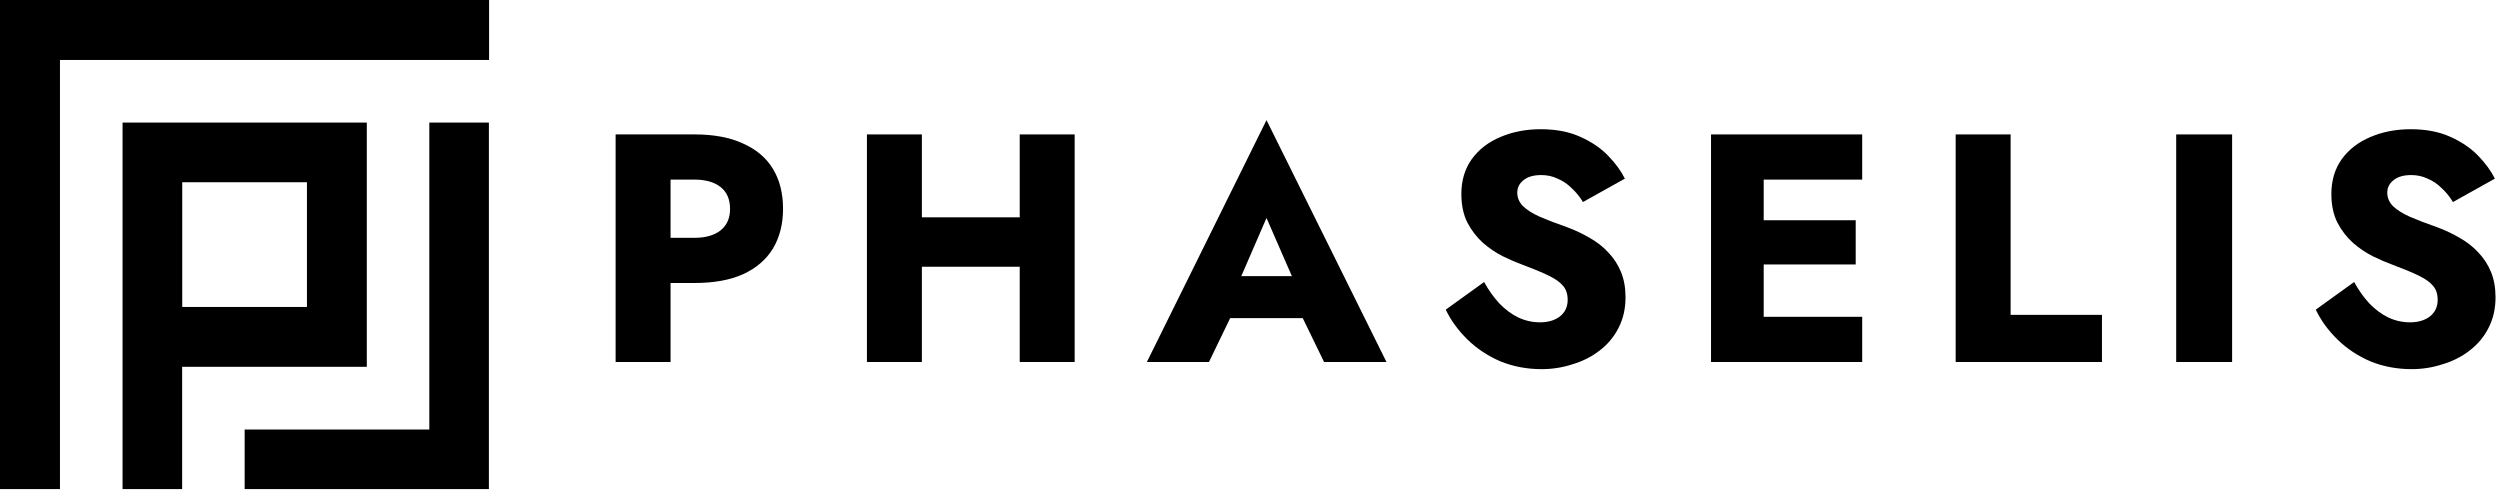
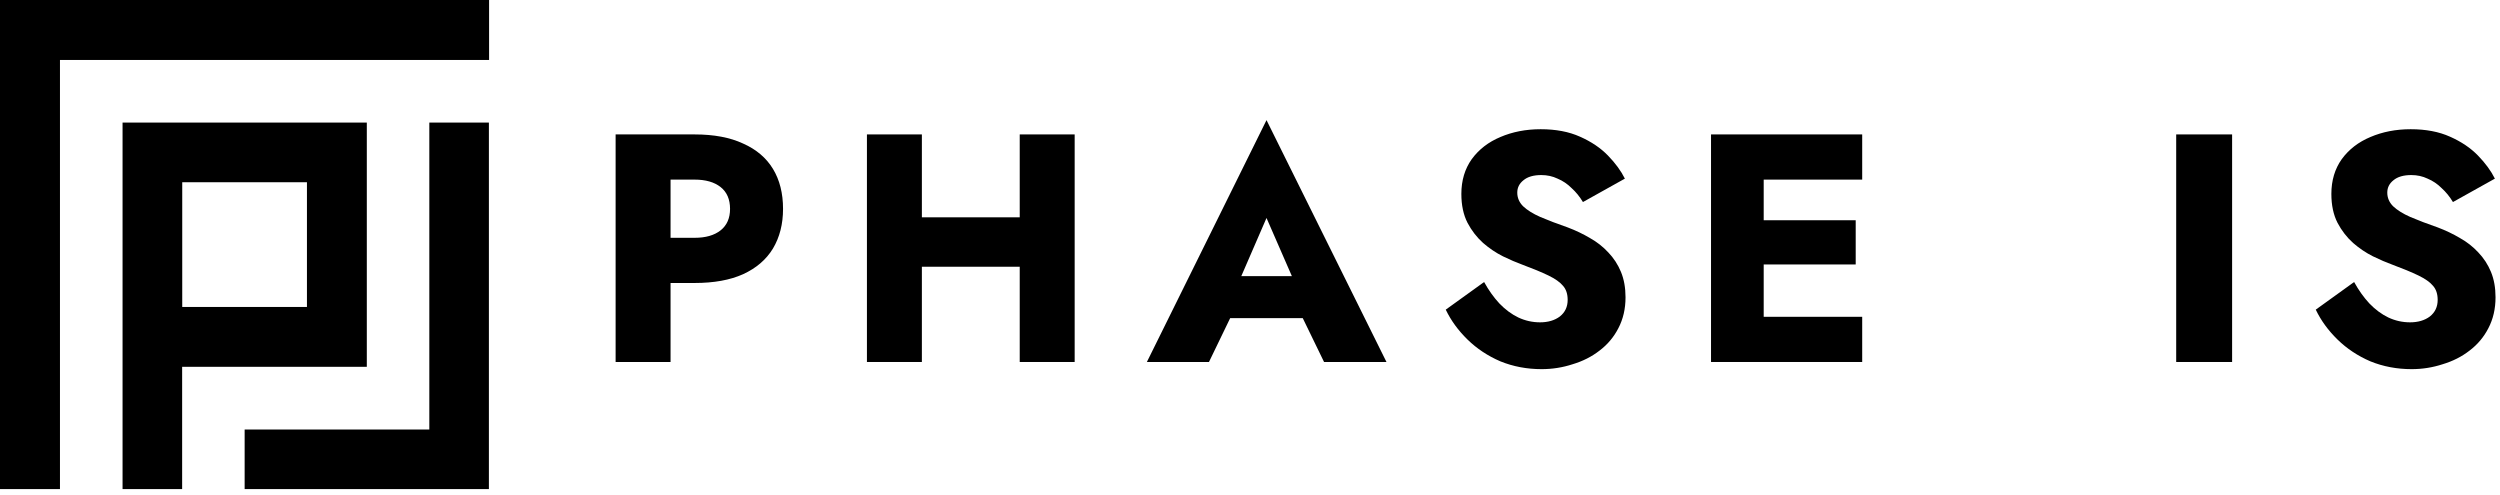
<svg xmlns="http://www.w3.org/2000/svg" width="333" height="66" viewBox="0 0 333 66" fill="none">
  <path d="M0 0V65.146H7.987V7.987H65.146V0H0Z" fill="black" />
  <path d="M57.186 57.212H32.586V65.146H65.12V16.327H57.186V57.212Z" fill="black" />
  <path d="M44.911 48.859H48.859V16.327H16.325V65.146H24.261V48.859H44.911ZM24.274 24.274H40.885V40.887H24.274V24.274Z" fill="black" />
  <path d="M313.569 37.565C314.175 38.662 314.853 39.614 315.604 40.422C316.383 41.231 317.221 41.852 318.116 42.285C319.039 42.718 320.006 42.934 321.017 42.934C322.085 42.934 322.965 42.674 323.658 42.155C324.351 41.606 324.698 40.87 324.698 39.946C324.698 39.167 324.495 38.546 324.091 38.084C323.687 37.593 323.038 37.132 322.143 36.699C321.248 36.266 320.064 35.775 318.592 35.226C317.87 34.966 317.033 34.606 316.08 34.144C315.157 33.682 314.276 33.09 313.439 32.368C312.602 31.618 311.909 30.723 311.36 29.683C310.812 28.615 310.538 27.331 310.538 25.83C310.538 24.04 311 22.495 311.923 21.196C312.876 19.897 314.146 18.916 315.734 18.252C317.351 17.559 319.14 17.212 321.103 17.212C323.124 17.212 324.871 17.544 326.343 18.208C327.844 18.872 329.086 19.709 330.067 20.72C331.049 21.73 331.799 22.755 332.319 23.794L326.733 26.912C326.3 26.19 325.795 25.57 325.217 25.05C324.669 24.502 324.048 24.083 323.355 23.794C322.691 23.477 321.969 23.318 321.19 23.318C320.151 23.318 319.357 23.549 318.808 24.011C318.26 24.444 317.986 24.992 317.986 25.656C317.986 26.349 318.245 26.956 318.765 27.475C319.314 27.995 320.079 28.471 321.06 28.904C322.071 29.337 323.283 29.799 324.698 30.29C325.766 30.694 326.762 31.17 327.685 31.719C328.609 32.238 329.417 32.873 330.11 33.624C330.832 34.375 331.395 35.241 331.799 36.222C332.203 37.204 332.405 38.33 332.405 39.6C332.405 41.13 332.088 42.501 331.453 43.714C330.846 44.897 330.009 45.893 328.941 46.701C327.902 47.51 326.704 48.116 325.347 48.52C324.019 48.953 322.648 49.17 321.233 49.17C319.27 49.17 317.437 48.823 315.734 48.13C314.06 47.409 312.602 46.442 311.36 45.229C310.119 44.017 309.152 42.689 308.459 41.245L313.569 37.565Z" fill="black" />
  <path d="M289.869 17.905H297.317V48.217H289.869V17.905Z" fill="black" />
-   <path d="M260.496 17.905H267.814V41.938H279.982V48.217H260.496V17.905Z" fill="black" />
  <path d="M232.759 48.217V42.198H248.045V48.217H232.759ZM232.759 23.924V17.905H248.045V23.924H232.759ZM232.759 35.226V29.337H247.179V35.226H232.759ZM227.909 17.905H234.924V48.217H227.909V17.905Z" fill="black" />
  <path d="M197.684 37.565C198.29 38.662 198.969 39.614 199.719 40.422C200.499 41.231 201.336 41.852 202.231 42.285C203.154 42.718 204.122 42.934 205.132 42.934C206.2 42.934 207.081 42.674 207.773 42.155C208.466 41.606 208.813 40.87 208.813 39.946C208.813 39.167 208.611 38.546 208.206 38.084C207.802 37.593 207.153 37.132 206.258 36.699C205.363 36.266 204.179 35.775 202.707 35.226C201.985 34.966 201.148 34.606 200.195 34.144C199.272 33.682 198.391 33.09 197.554 32.368C196.717 31.618 196.024 30.723 195.475 29.683C194.927 28.615 194.653 27.331 194.653 25.83C194.653 24.04 195.115 22.495 196.038 21.196C196.991 19.897 198.261 18.916 199.849 18.252C201.466 17.559 203.255 17.212 205.219 17.212C207.239 17.212 208.986 17.544 210.458 18.208C211.959 18.872 213.201 19.709 214.182 20.72C215.164 21.73 215.914 22.755 216.434 23.794L210.848 26.912C210.415 26.19 209.91 25.57 209.332 25.05C208.784 24.502 208.163 24.083 207.47 23.794C206.806 23.477 206.085 23.318 205.305 23.318C204.266 23.318 203.472 23.549 202.924 24.011C202.375 24.444 202.101 24.992 202.101 25.656C202.101 26.349 202.361 26.956 202.88 27.475C203.429 27.995 204.194 28.471 205.175 28.904C206.186 29.337 207.398 29.799 208.813 30.29C209.881 30.694 210.877 31.17 211.801 31.719C212.724 32.238 213.533 32.873 214.225 33.624C214.947 34.375 215.51 35.241 215.914 36.222C216.318 37.204 216.52 38.33 216.52 39.6C216.52 41.13 216.203 42.501 215.568 43.714C214.962 44.897 214.124 45.893 213.056 46.701C212.017 47.51 210.819 48.116 209.462 48.52C208.134 48.953 206.763 49.17 205.348 49.17C203.385 49.17 201.552 48.823 199.849 48.13C198.175 47.409 196.717 46.442 195.475 45.229C194.234 44.017 193.267 42.689 192.574 41.245L197.684 37.565Z" fill="black" />
  <path d="M160.775 42.371L161.295 36.785H176.321L176.797 42.371H160.775ZM168.699 29.034L164.456 38.82L164.802 40.423L161.035 48.217H152.764L168.699 16L184.678 48.217H176.364L172.726 40.726L172.986 38.864L168.699 29.034Z" fill="black" />
  <path d="M117.51 35.529V28.947H140.46V35.529H117.51ZM135.827 17.905H143.145V48.217H135.827V17.905ZM115.475 17.905H122.793V48.217H115.475V17.905Z" fill="black" />
  <path d="M82 17.905H89.318V48.217H82V17.905ZM86.59 23.924V17.905H92.522C95.092 17.905 97.243 18.309 98.975 19.118C100.736 19.897 102.063 21.023 102.958 22.495C103.853 23.968 104.301 25.743 104.301 27.822C104.301 29.842 103.853 31.603 102.958 33.104C102.063 34.577 100.736 35.717 98.975 36.525C97.243 37.305 95.092 37.694 92.522 37.694H86.59V31.675H92.522C93.995 31.675 95.15 31.343 95.987 30.68C96.824 30.015 97.243 29.063 97.243 27.822C97.243 26.551 96.824 25.584 95.987 24.92C95.15 24.256 93.995 23.924 92.522 23.924H86.59Z" fill="black" />
</svg>